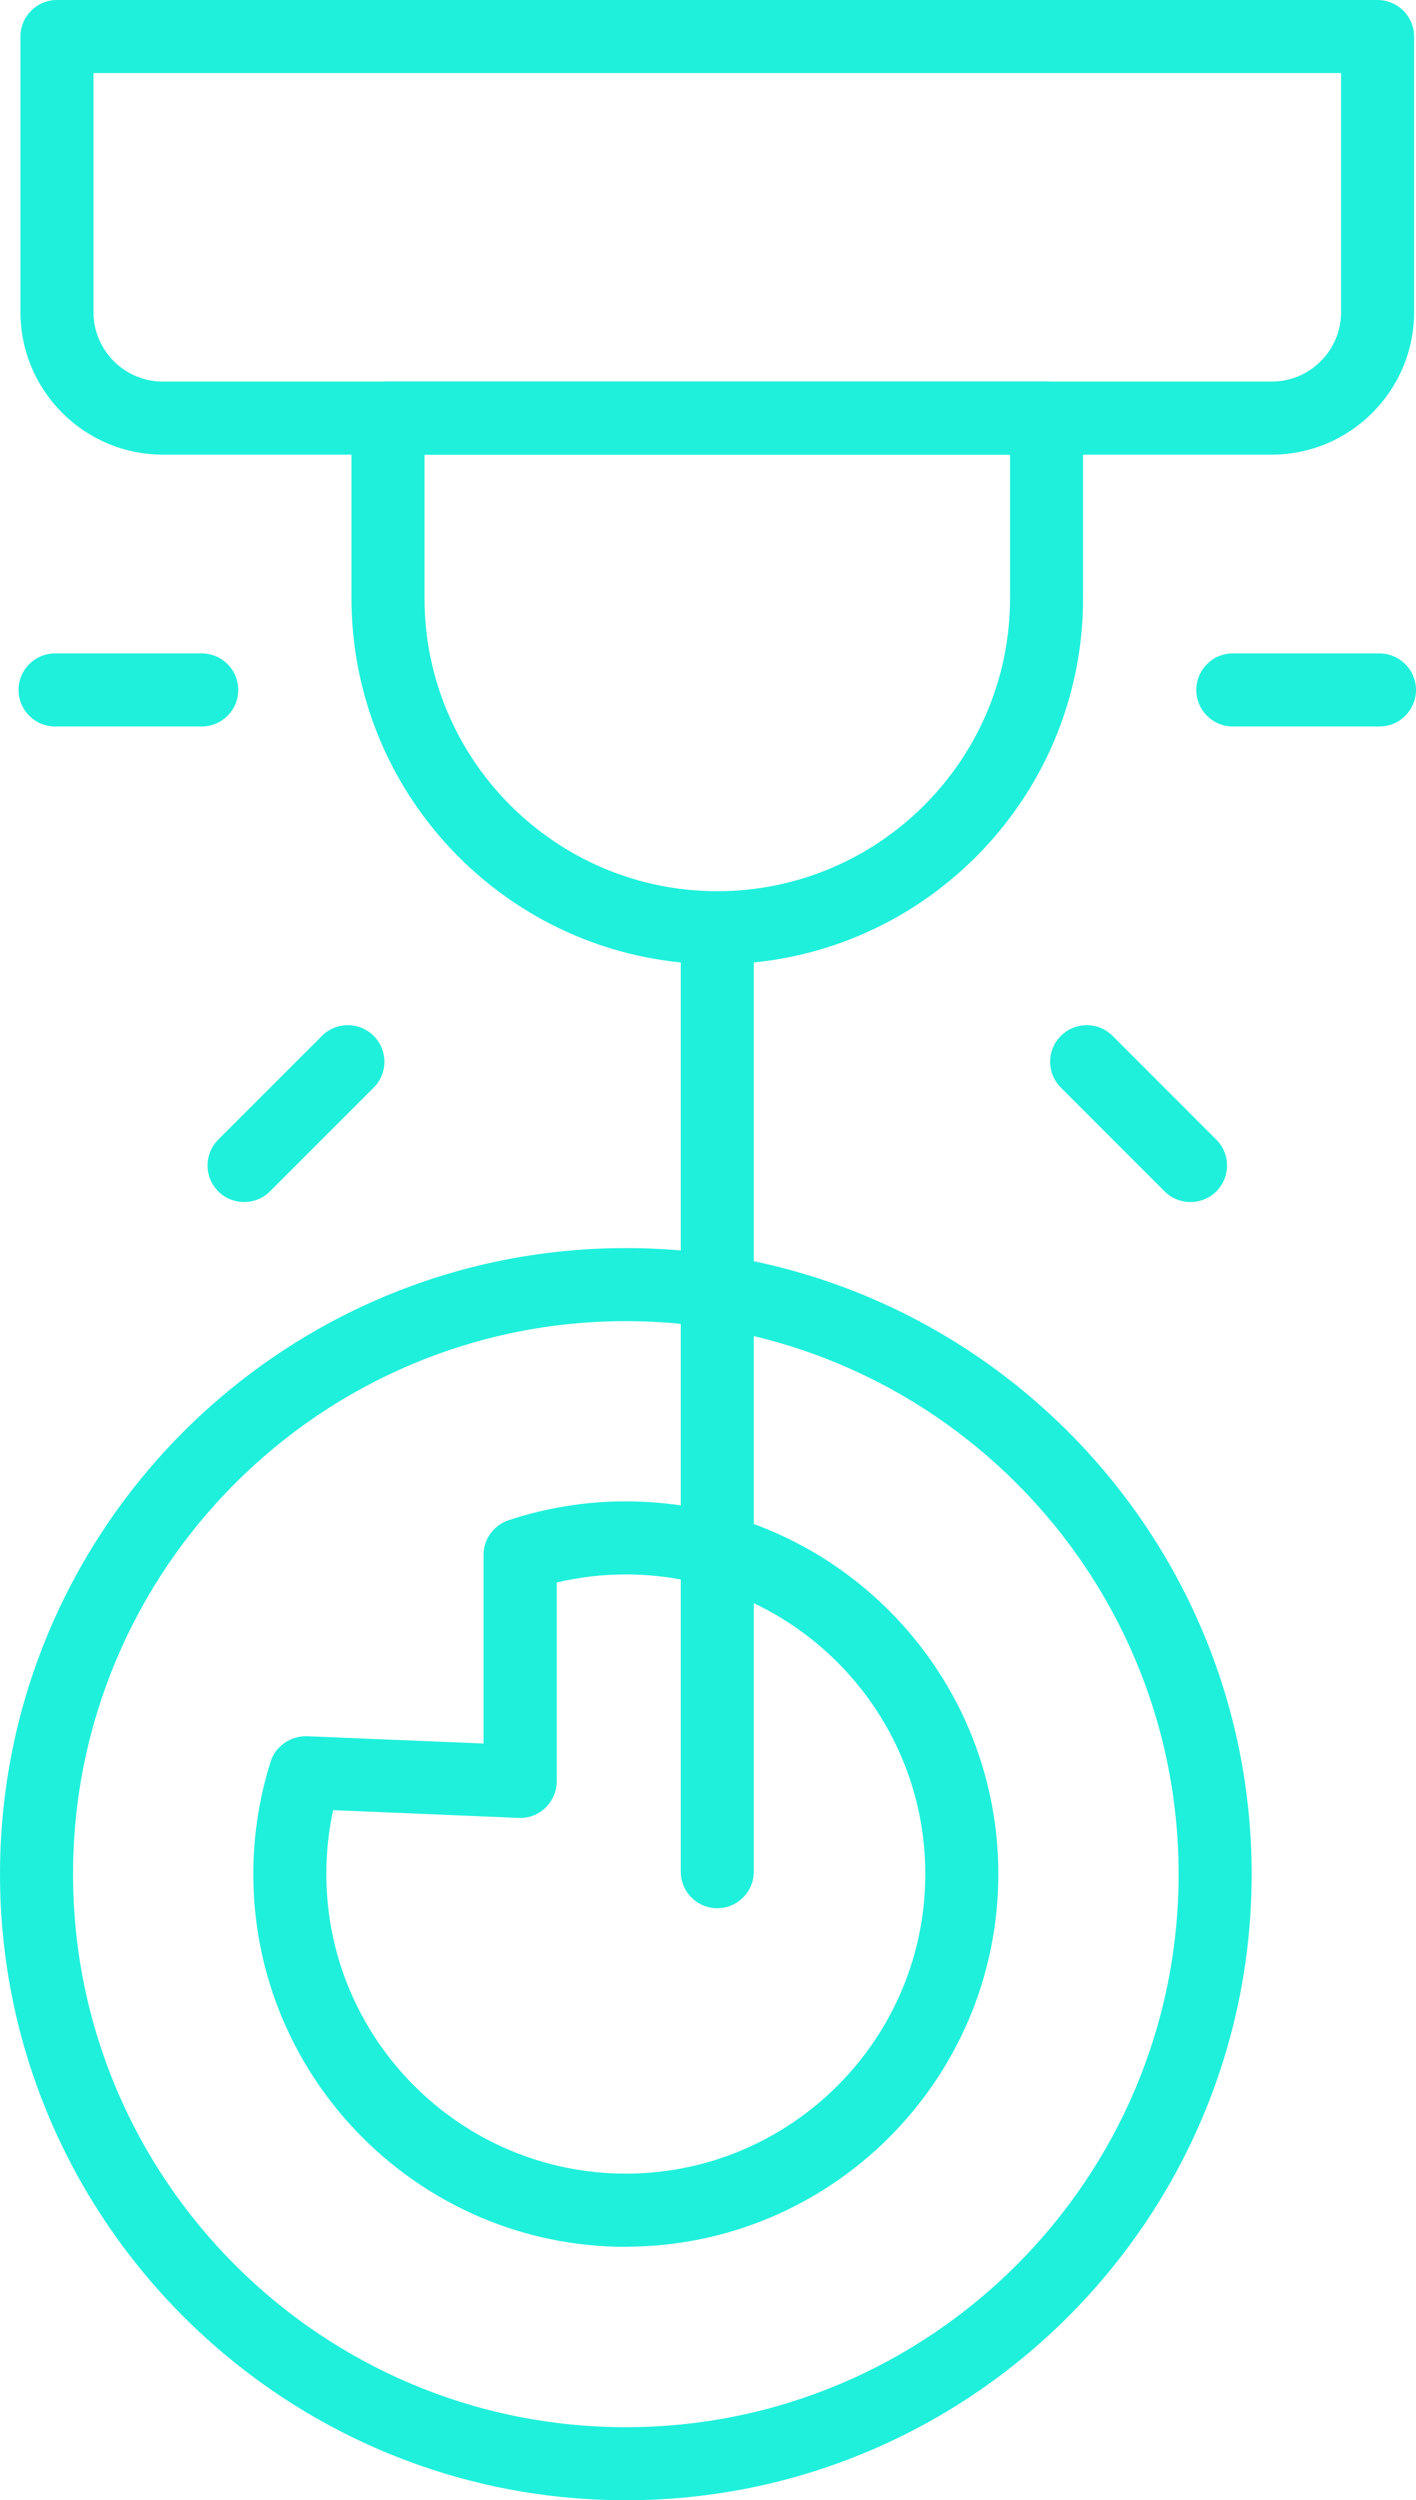
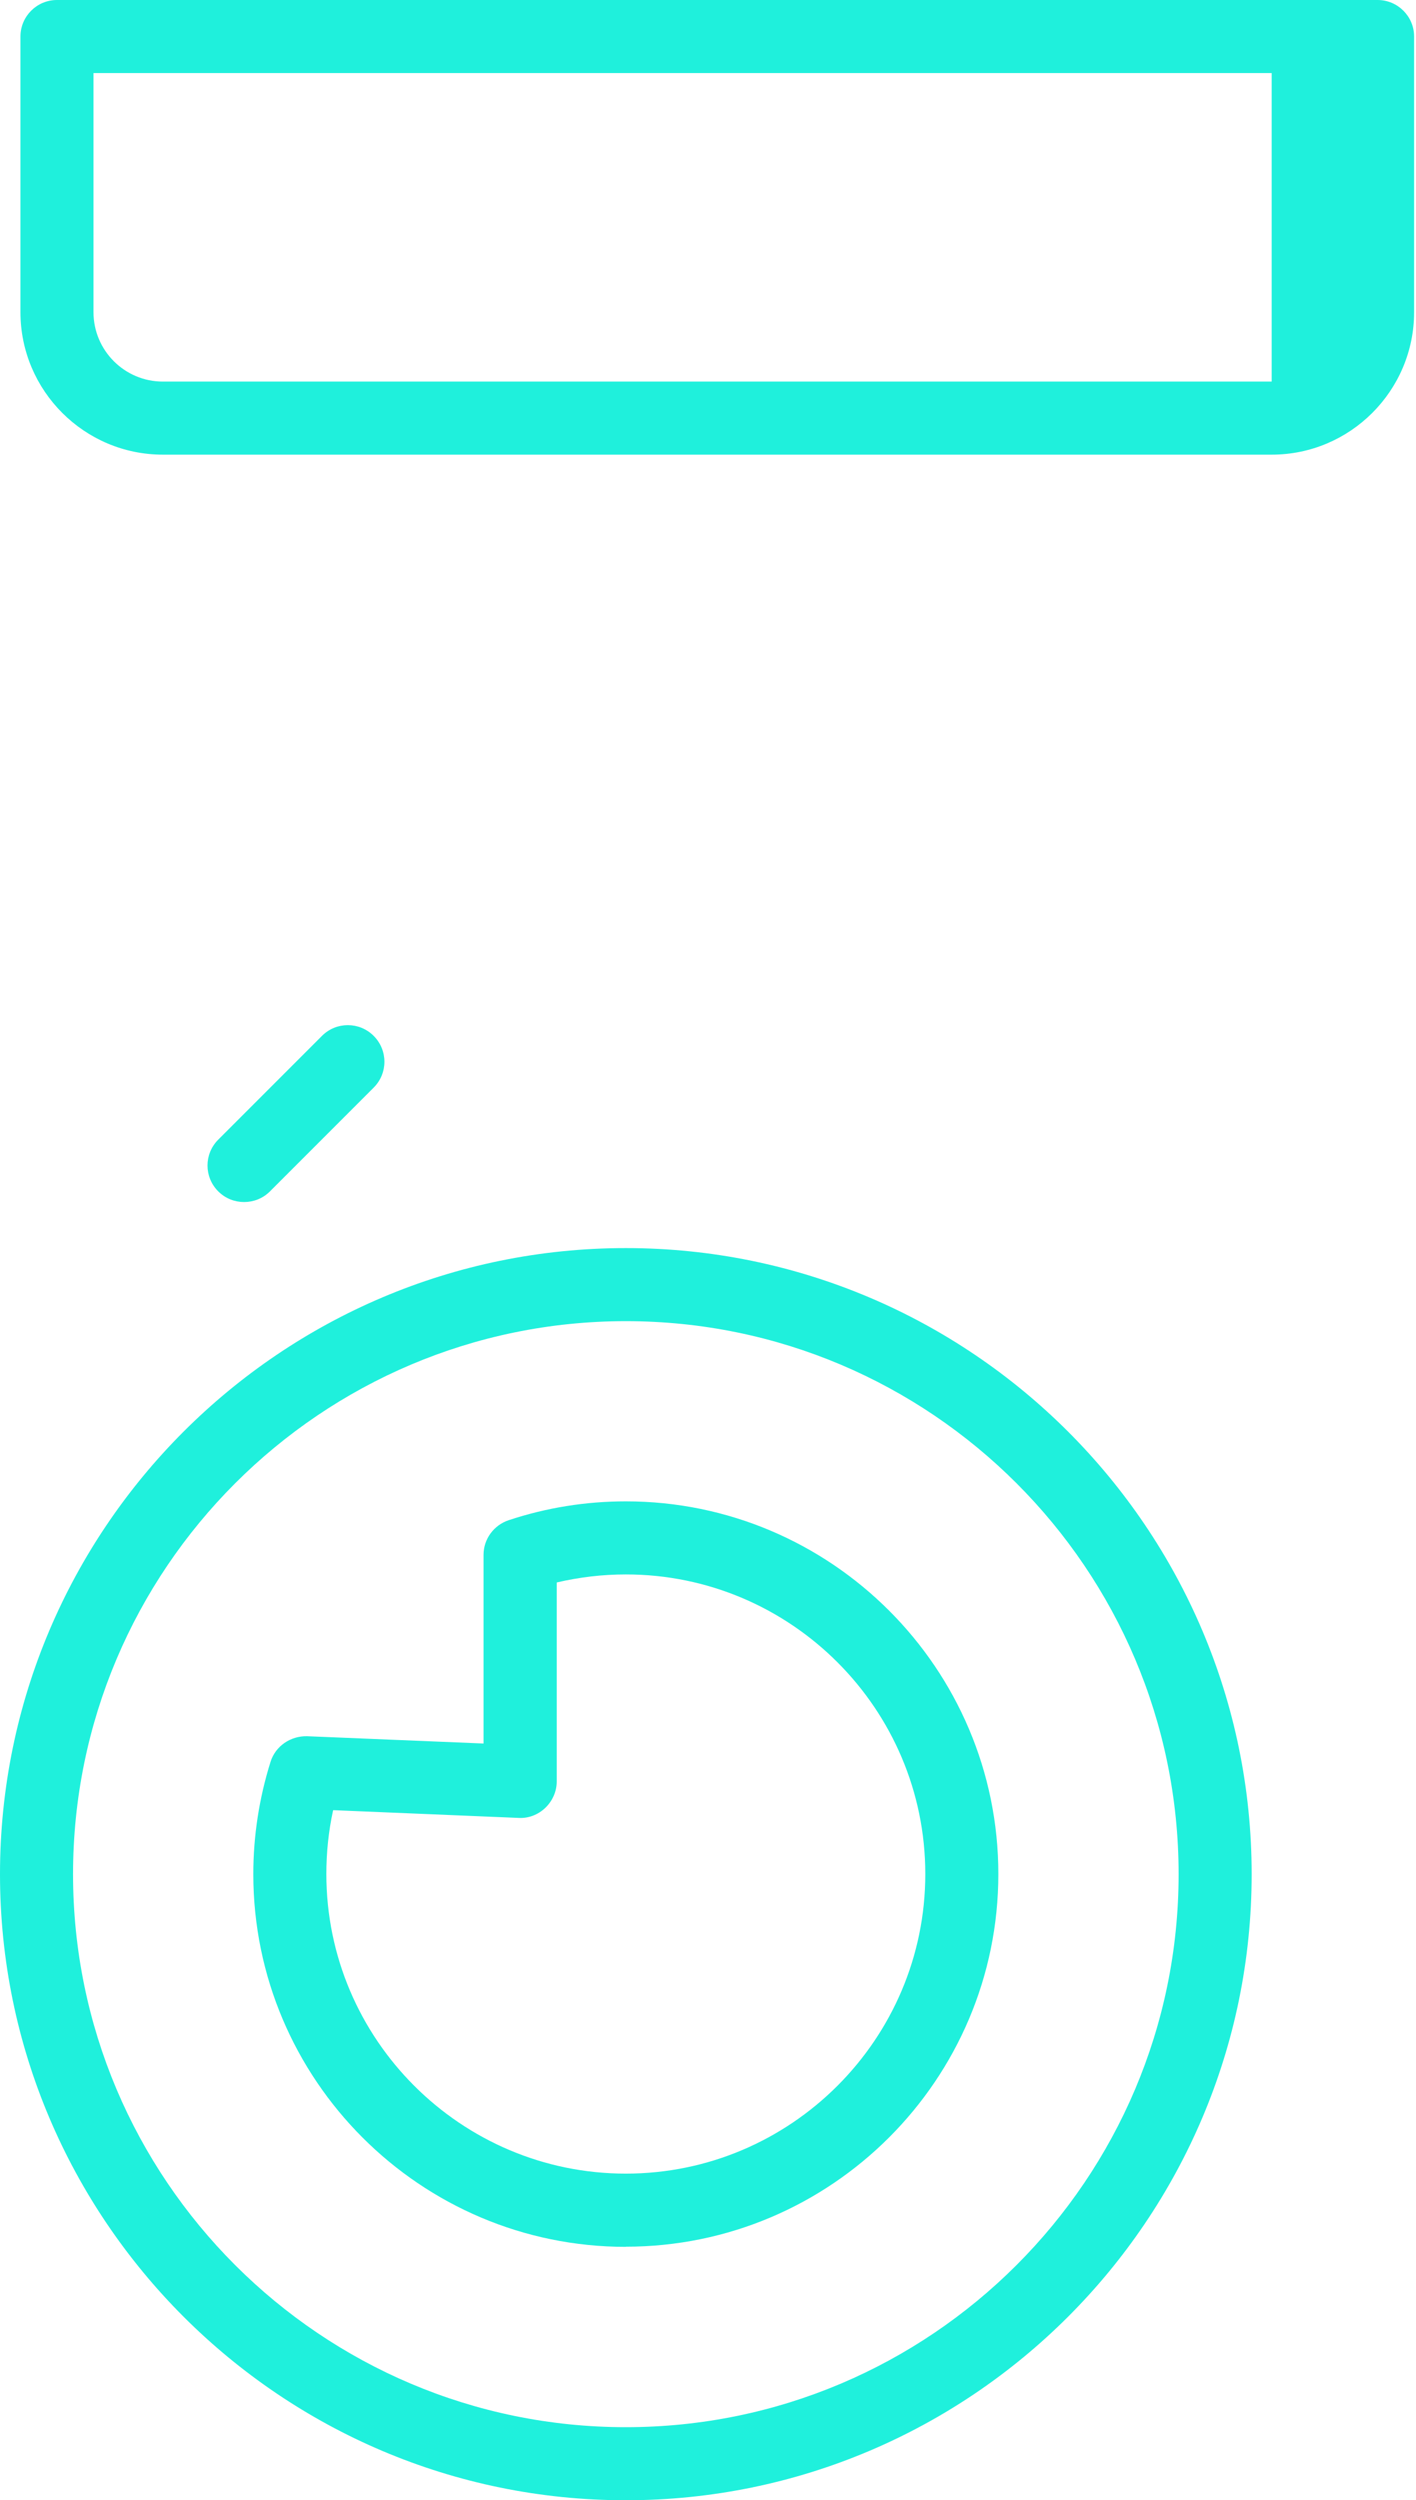
<svg xmlns="http://www.w3.org/2000/svg" id="Layer_1" version="1.1" viewBox="0 0 96.93 171.08">
  <defs>
    <style>
      .st0 {
        fill: #1ff0dc;
      }
    </style>
  </defs>
-   <path class="st0" d="M87.05,31.11H11.15c-5.37,0-9.75-4.37-9.75-9.75V2.5c0-1.38,1.12-2.5,2.5-2.5h90.4c1.38,0,2.5,1.12,2.5,2.5v18.86c0,5.37-4.37,9.75-9.75,9.75ZM6.4,5v16.36c0,2.62,2.13,4.75,4.75,4.75h75.9c2.62,0,4.75-2.13,4.75-4.75V5H6.4Z" />
-   <path class="st0" d="M49.1,65.98c-13.81,0-25.04-11.23-25.04-25.04v-12.33c0-1.38,1.12-2.5,2.5-2.5h45.08c1.38,0,2.5,1.12,2.5,2.5v12.33c0,13.81-11.23,25.04-25.04,25.04ZM29.06,31.11v9.83c0,11.05,8.99,20.04,20.04,20.04h0c11.05,0,20.04-8.99,20.04-20.04v-9.83s-40.08,0-40.08,0Z" />
-   <path class="st0" d="M49.1,130.57c-1.38,0-2.5-1.12-2.5-2.5V63.48c0-1.38,1.12-2.5,2.5-2.5s2.5,1.12,2.5,2.5v64.59c0,1.38-1.12,2.5-2.5,2.5h0Z" />
+   <path class="st0" d="M87.05,31.11H11.15c-5.37,0-9.75-4.37-9.75-9.75V2.5c0-1.38,1.12-2.5,2.5-2.5h90.4c1.38,0,2.5,1.12,2.5,2.5v18.86c0,5.37-4.37,9.75-9.75,9.75ZM6.4,5v16.36c0,2.62,2.13,4.75,4.75,4.75h75.9V5H6.4Z" />
  <path class="st0" d="M42.84,153.74c-14.06,0-25.5-11.44-25.5-25.5,0-2.62.4-5.2,1.18-7.69.34-1.08,1.37-1.77,2.49-1.75l12.09.5v-12.91c0-1.08.7-2.03,1.72-2.37,2.59-.86,5.29-1.29,8.02-1.29,14.06,0,25.5,11.44,25.5,25.5s-11.44,25.5-25.5,25.5h0ZM22.8,123.88c-.31,1.42-.46,2.88-.46,4.35,0,11.3,9.2,20.5,20.5,20.5s20.5-9.2,20.5-20.5-9.2-20.5-20.5-20.5c-1.6,0-3.19.19-4.73.55v13.62c0,.68-.29,1.33-.78,1.8-.49.47-1.15.73-1.83.69l-12.69-.53v.02Z" />
  <path class="st0" d="M42.84,171.08c-23.62,0-42.84-19.22-42.84-42.84s19.22-42.84,42.84-42.84,42.84,19.22,42.84,42.84-19.22,42.84-42.84,42.84ZM42.84,90.4c-20.86,0-37.84,16.97-37.84,37.84s16.97,37.84,37.84,37.84,37.84-16.97,37.84-37.84-16.97-37.84-37.84-37.84Z" />
-   <path class="st0" d="M94.43,49.71h-10.04c-1.38,0-2.5-1.12-2.5-2.5s1.12-2.5,2.5-2.5h10.04c1.38,0,2.5,1.12,2.5,2.5s-1.12,2.5-2.5,2.5Z" />
-   <path class="st0" d="M81.49,82.25c-.64,0-1.28-.24-1.77-.73l-7.1-7.1c-.98-.98-.98-2.56,0-3.54s2.56-.98,3.54,0l7.1,7.1c.98.98.98,2.56,0,3.54-.49.49-1.13.73-1.77.73Z" />
-   <path class="st0" d="M13.81,49.71H3.77c-1.38,0-2.5-1.12-2.5-2.5s1.12-2.5,2.5-2.5h10.04c1.38,0,2.5,1.12,2.5,2.5s-1.12,2.5-2.5,2.5Z" />
  <path class="st0" d="M16.71,82.25c-.64,0-1.28-.24-1.77-.73-.98-.98-.98-2.56,0-3.54l7.1-7.1c.98-.98,2.56-.98,3.54,0s.98,2.56,0,3.54l-7.1,7.1c-.49.49-1.13.73-1.77.73Z" />
</svg>